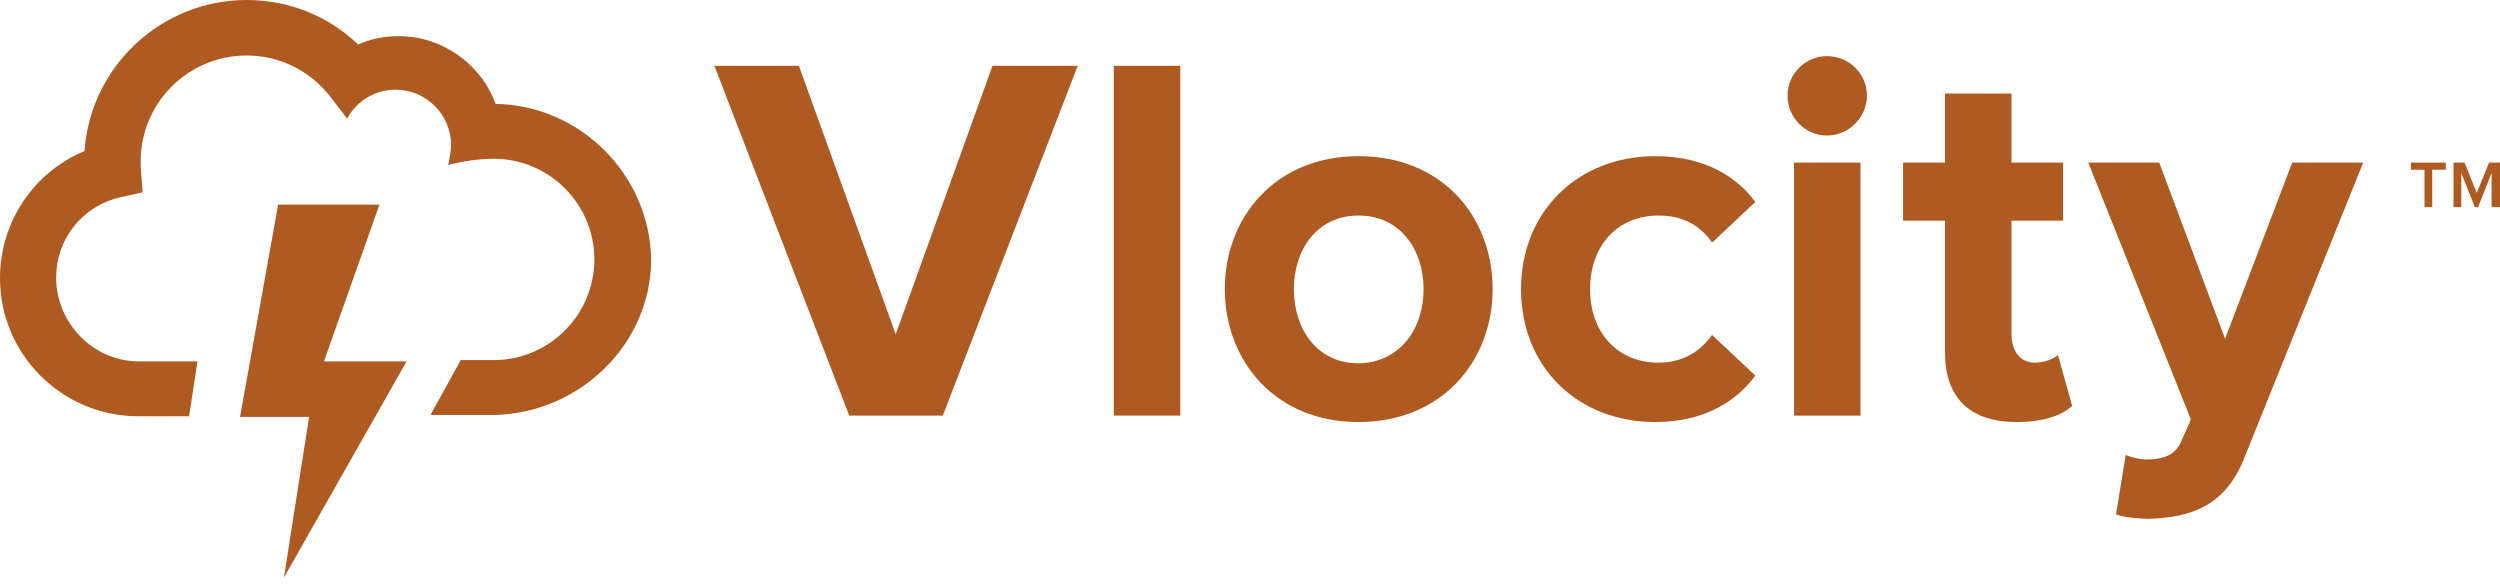
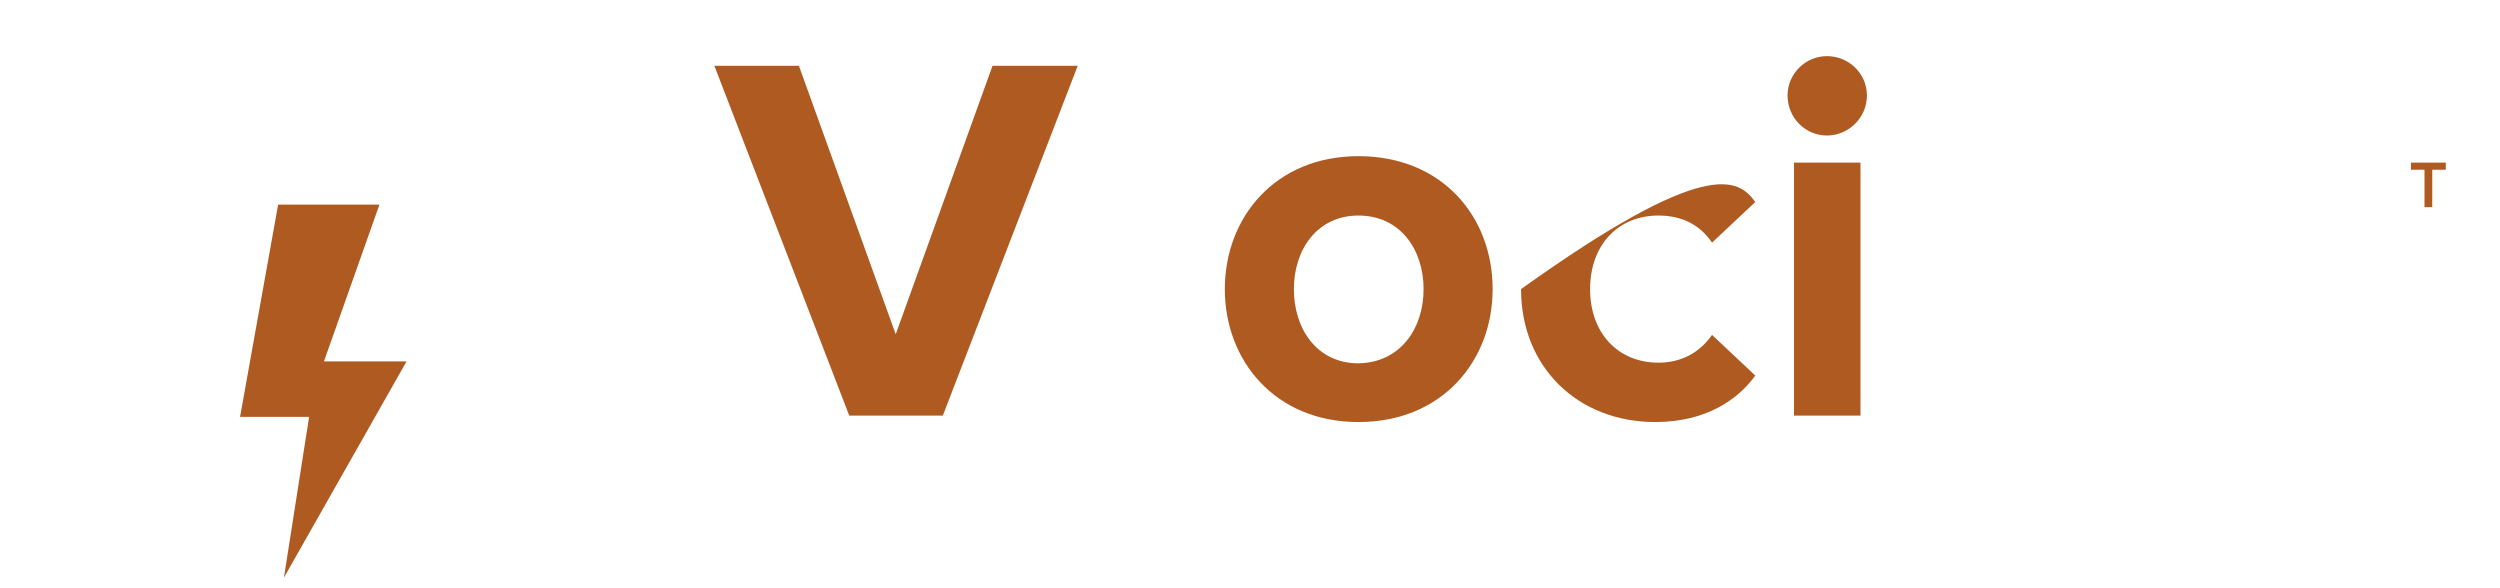
<svg xmlns="http://www.w3.org/2000/svg" width="200px" height="47px" viewBox="0 0 200 47" version="1.1">
  <title>vlocity_logo</title>
  <g id="Page-1" stroke="none" stroke-width="1" fill="none" fill-rule="evenodd">
    <g id="Artboard" transform="translate(-2974, -3937)" fill="#AE5A20" fill-rule="nonzero">
      <g id="vlocity_logo" transform="translate(2974, 3937)">
-         <path d="M39.649,8.312 C38.462,5.059 35.312,2.891 31.905,2.891 C30.769,2.891 29.685,3.098 28.653,3.562 C26.226,1.239 23.077,0 19.721,0 C12.907,0 7.228,5.318 6.763,12.081 C2.685,13.784 0,17.759 0,22.251 C0,28.343 4.956,33.299 11.048,33.299 C12.235,33.299 13.629,33.299 15.126,33.299 L15.798,28.911 L11.1,28.911 C7.486,28.911 4.491,25.865 4.491,22.199 C4.491,19.153 6.557,16.52 9.551,15.798 L11.409,15.385 L11.255,13.32 L11.255,13.268 C11.255,13.165 11.255,13.01 11.255,12.907 C11.255,8.209 15.075,4.44 19.721,4.44 C22.354,4.44 24.781,5.627 26.433,7.744 L27.775,9.499 L27.827,9.396 C28.601,8.002 30.098,7.176 31.647,7.176 C34.073,7.176 36.087,9.138 36.087,11.616 C36.087,12.081 35.88,13.113 35.88,13.113 L35.88,13.216 L35.983,13.165 C35.983,13.165 37.687,12.7 39.494,12.7 C43.934,12.7 47.548,16.314 47.548,20.754 C47.548,25.194 43.934,28.807 39.494,28.807 L36.861,28.807 L34.435,33.196 C36.706,33.196 38.565,33.196 39.649,33.196 L39.649,33.196 L39.649,33.196 C46.515,32.989 52.091,27.414 52.091,20.754 C51.988,14.042 46.464,8.415 39.649,8.312 Z" id="Path" />
        <g id="Group" transform="translate(57.15, 4.491)">
          <polygon id="Path" points="10.79 28.756 0 0.774 6.763 0.774 14.507 22.251 22.251 0.774 29.066 0.774 18.276 28.756" />
-           <polygon id="Path" points="31.957 28.756 31.957 0.774 37.274 0.774 37.274 28.756" />
          <path d="M40.836,18.637 C40.836,12.907 44.863,8.002 51.523,8.002 C58.234,8.002 62.261,12.855 62.261,18.637 C62.261,24.368 58.234,29.272 51.523,29.272 C44.863,29.272 40.836,24.368 40.836,18.637 Z M56.737,18.637 C56.737,15.488 54.879,12.752 51.523,12.752 C48.219,12.752 46.36,15.488 46.36,18.637 C46.36,21.838 48.219,24.574 51.523,24.574 C54.879,24.522 56.737,21.786 56.737,18.637 Z" id="Shape" />
-           <path d="M64.533,18.637 C64.533,12.442 69.076,8.002 75.271,8.002 C79.401,8.002 81.931,9.809 83.273,11.668 L79.814,14.92 C78.833,13.474 77.388,12.752 75.529,12.752 C72.277,12.752 70.057,15.126 70.057,18.637 C70.057,22.148 72.277,24.522 75.529,24.522 C77.388,24.522 78.833,23.696 79.814,22.303 L83.273,25.555 C81.931,27.414 79.401,29.272 75.271,29.272 C69.076,29.272 64.533,24.884 64.533,18.637 Z" id="Path" />
+           <path d="M64.533,18.637 C79.401,8.002 81.931,9.809 83.273,11.668 L79.814,14.92 C78.833,13.474 77.388,12.752 75.529,12.752 C72.277,12.752 70.057,15.126 70.057,18.637 C70.057,22.148 72.277,24.522 75.529,24.522 C77.388,24.522 78.833,23.696 79.814,22.303 L83.273,25.555 C81.931,27.414 79.401,29.272 75.271,29.272 C69.076,29.272 64.533,24.884 64.533,18.637 Z" id="Path" />
          <path d="M85.854,3.149 C85.854,1.394 87.3,0 89.004,0 C90.759,0 92.204,1.394 92.204,3.149 C92.204,4.904 90.759,6.35 89.004,6.35 C87.248,6.35 85.854,4.904 85.854,3.149 Z M86.371,28.756 L86.371,8.518 L91.688,8.518 L91.688,28.756 L86.371,28.756 Z" id="Shape" />
-           <path d="M98.451,23.696 L98.451,13.165 L95.096,13.165 L95.096,8.518 L98.451,8.518 L98.451,2.994 L103.769,2.994 L103.769,8.518 L107.899,8.518 L107.899,13.165 L103.769,13.165 L103.769,22.251 C103.769,23.542 104.44,24.522 105.627,24.522 C106.402,24.522 107.176,24.213 107.486,23.903 L108.622,27.981 C107.847,28.704 106.402,29.272 104.182,29.272 C100.465,29.272 98.451,27.362 98.451,23.696 Z" id="Path" />
-           <path d="M112.907,31.905 C113.371,32.112 114.094,32.266 114.559,32.266 C115.953,32.266 116.882,31.905 117.346,30.821 L118.121,29.066 L109.912,8.518 L115.591,8.518 L120.857,22.612 L126.226,8.518 L131.905,8.518 L122.406,32.112 C120.909,35.932 118.224,36.913 114.713,37.016 C114.146,37.016 112.752,36.913 112.132,36.655 L112.907,31.905 Z" id="Path" />
        </g>
        <g id="Group" transform="translate(192.876, 13.01)">
          <polygon id="Path" points="1.084 3.562 1.084 0.568 0 0.568 0 0 2.788 0 2.788 0.568 1.704 0.568 1.704 3.562" />
-           <polygon id="Path" points="6.453 3.562 6.453 0.826 5.369 3.562 5.111 3.562 4.027 0.826 4.027 3.562 3.407 3.562 3.407 0 4.285 0 5.266 2.426 6.247 0 7.124 0 7.124 3.562" />
        </g>
        <polygon id="Path" points="22.251 16.366 30.356 16.366 25.916 28.911 32.525 28.911 22.716 46.205 24.729 33.351 19.205 33.351" />
      </g>
    </g>
  </g>
</svg>